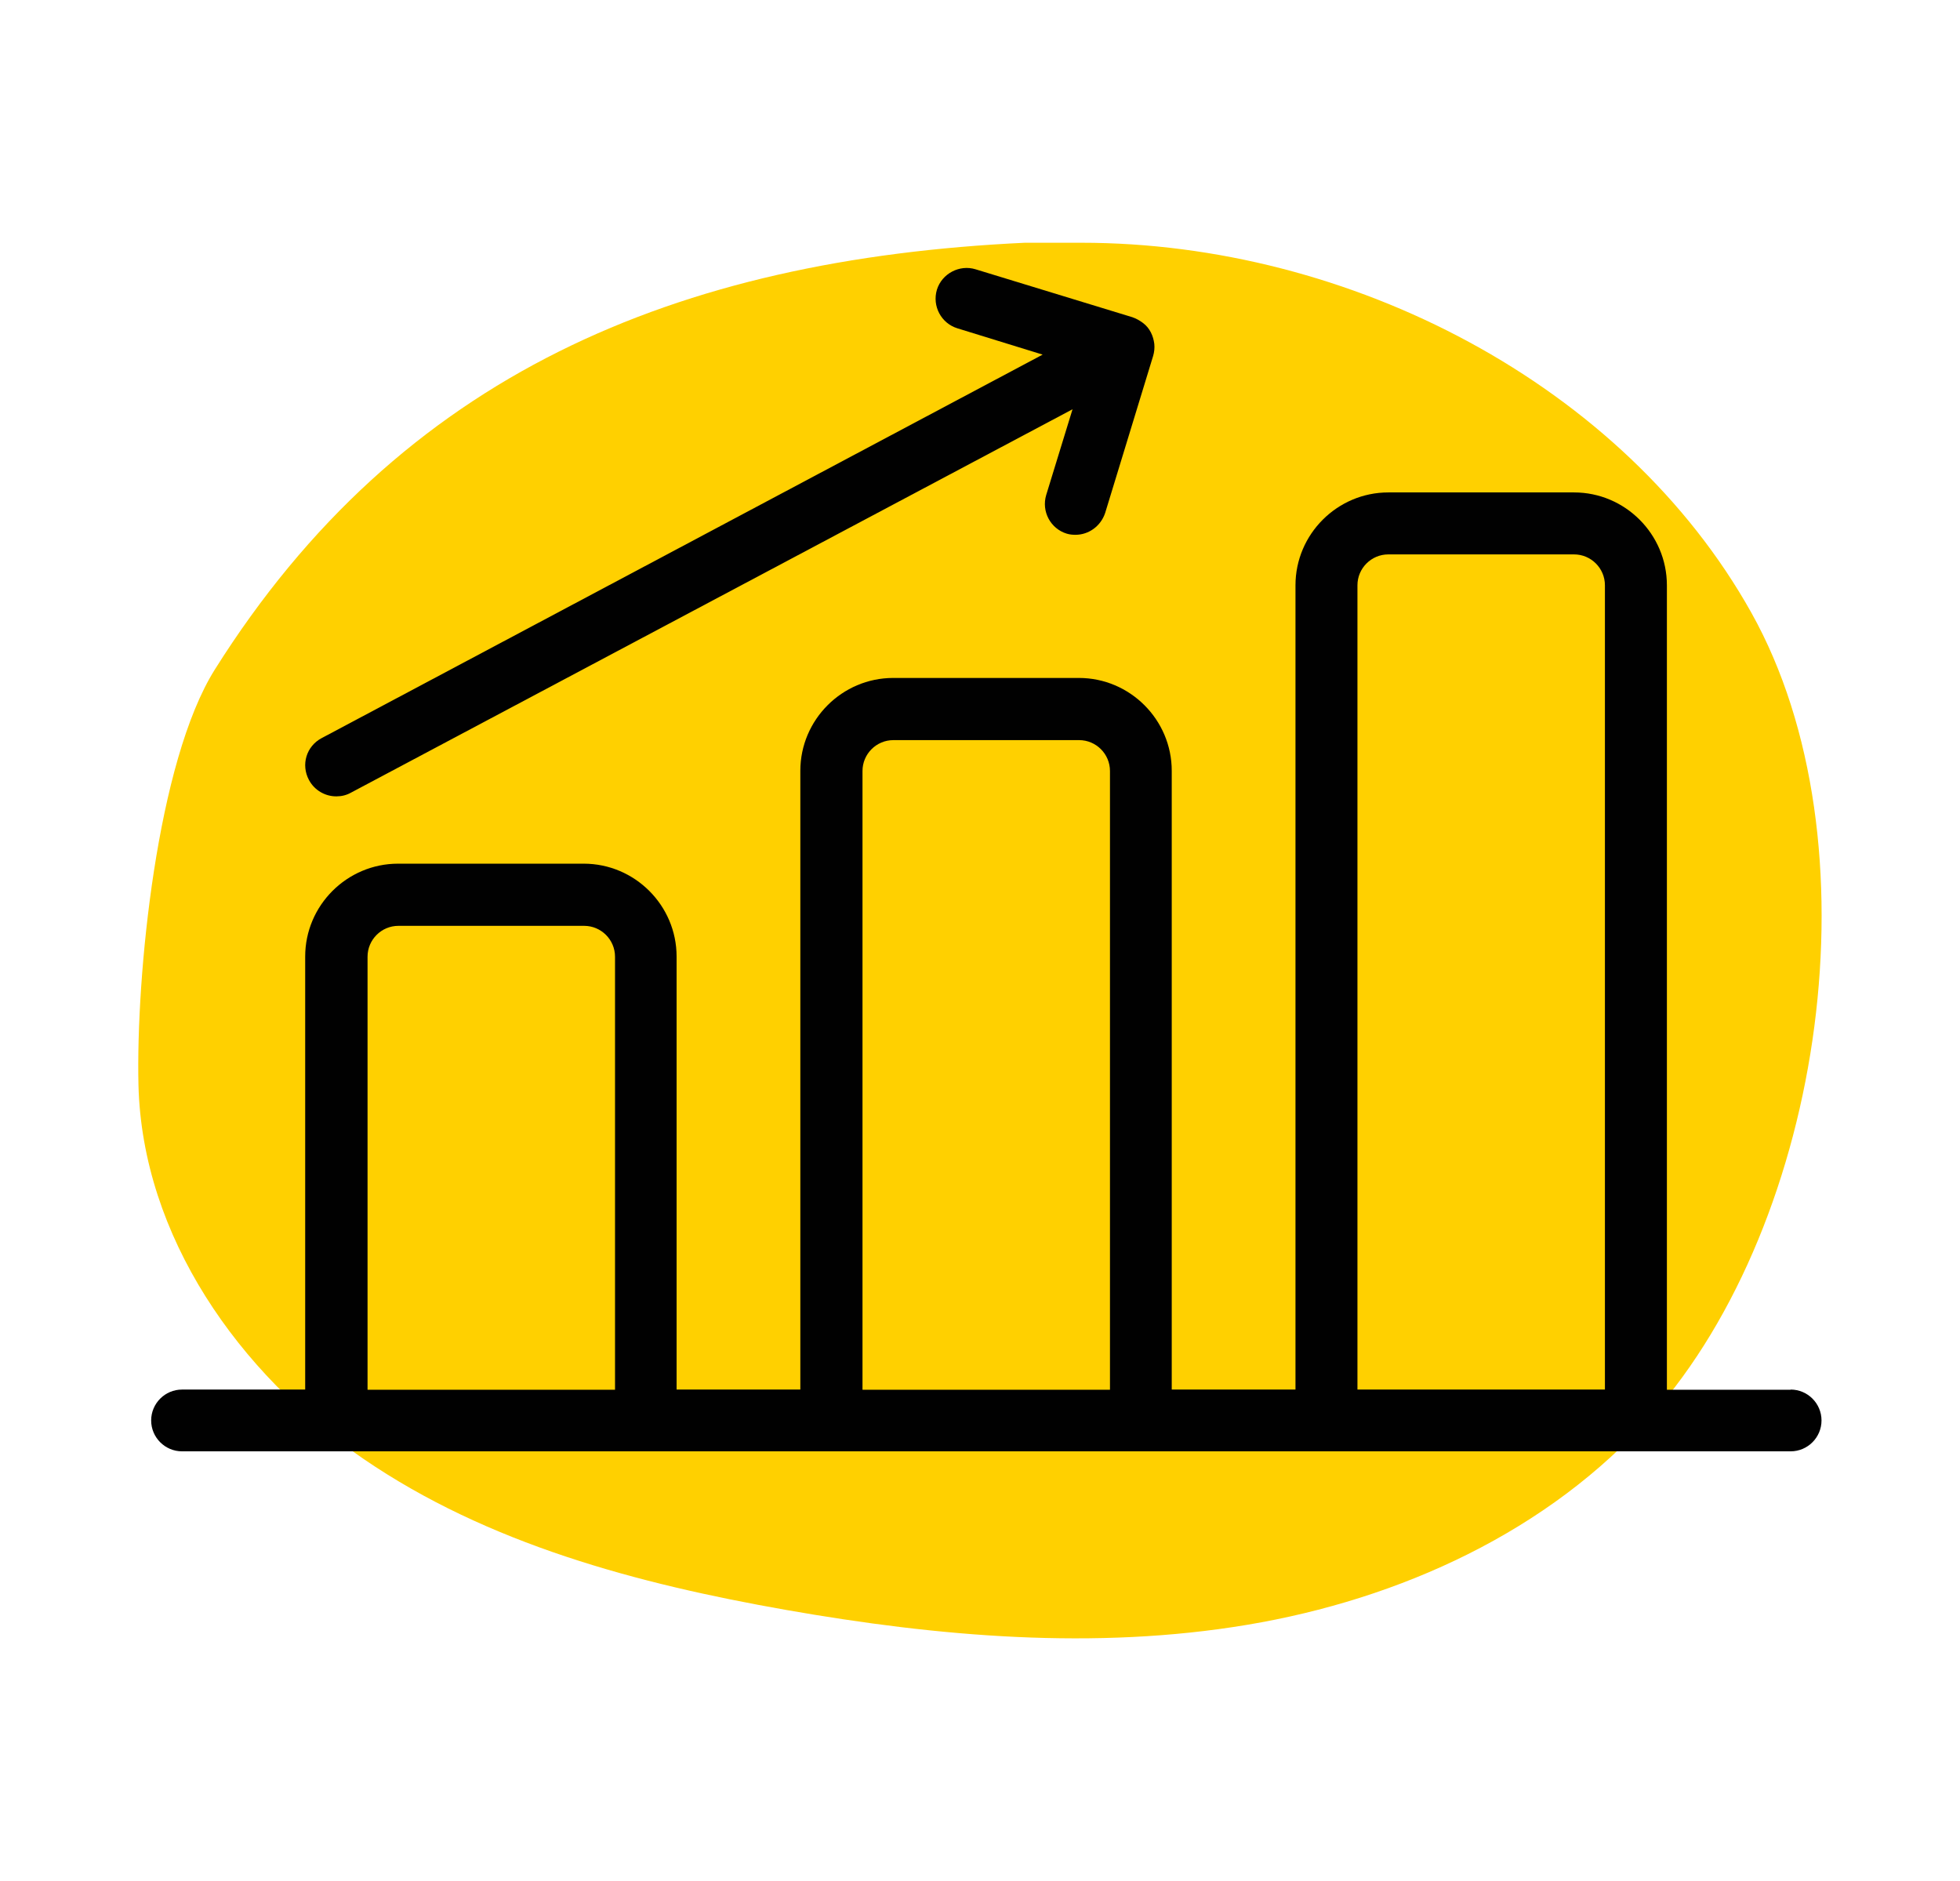
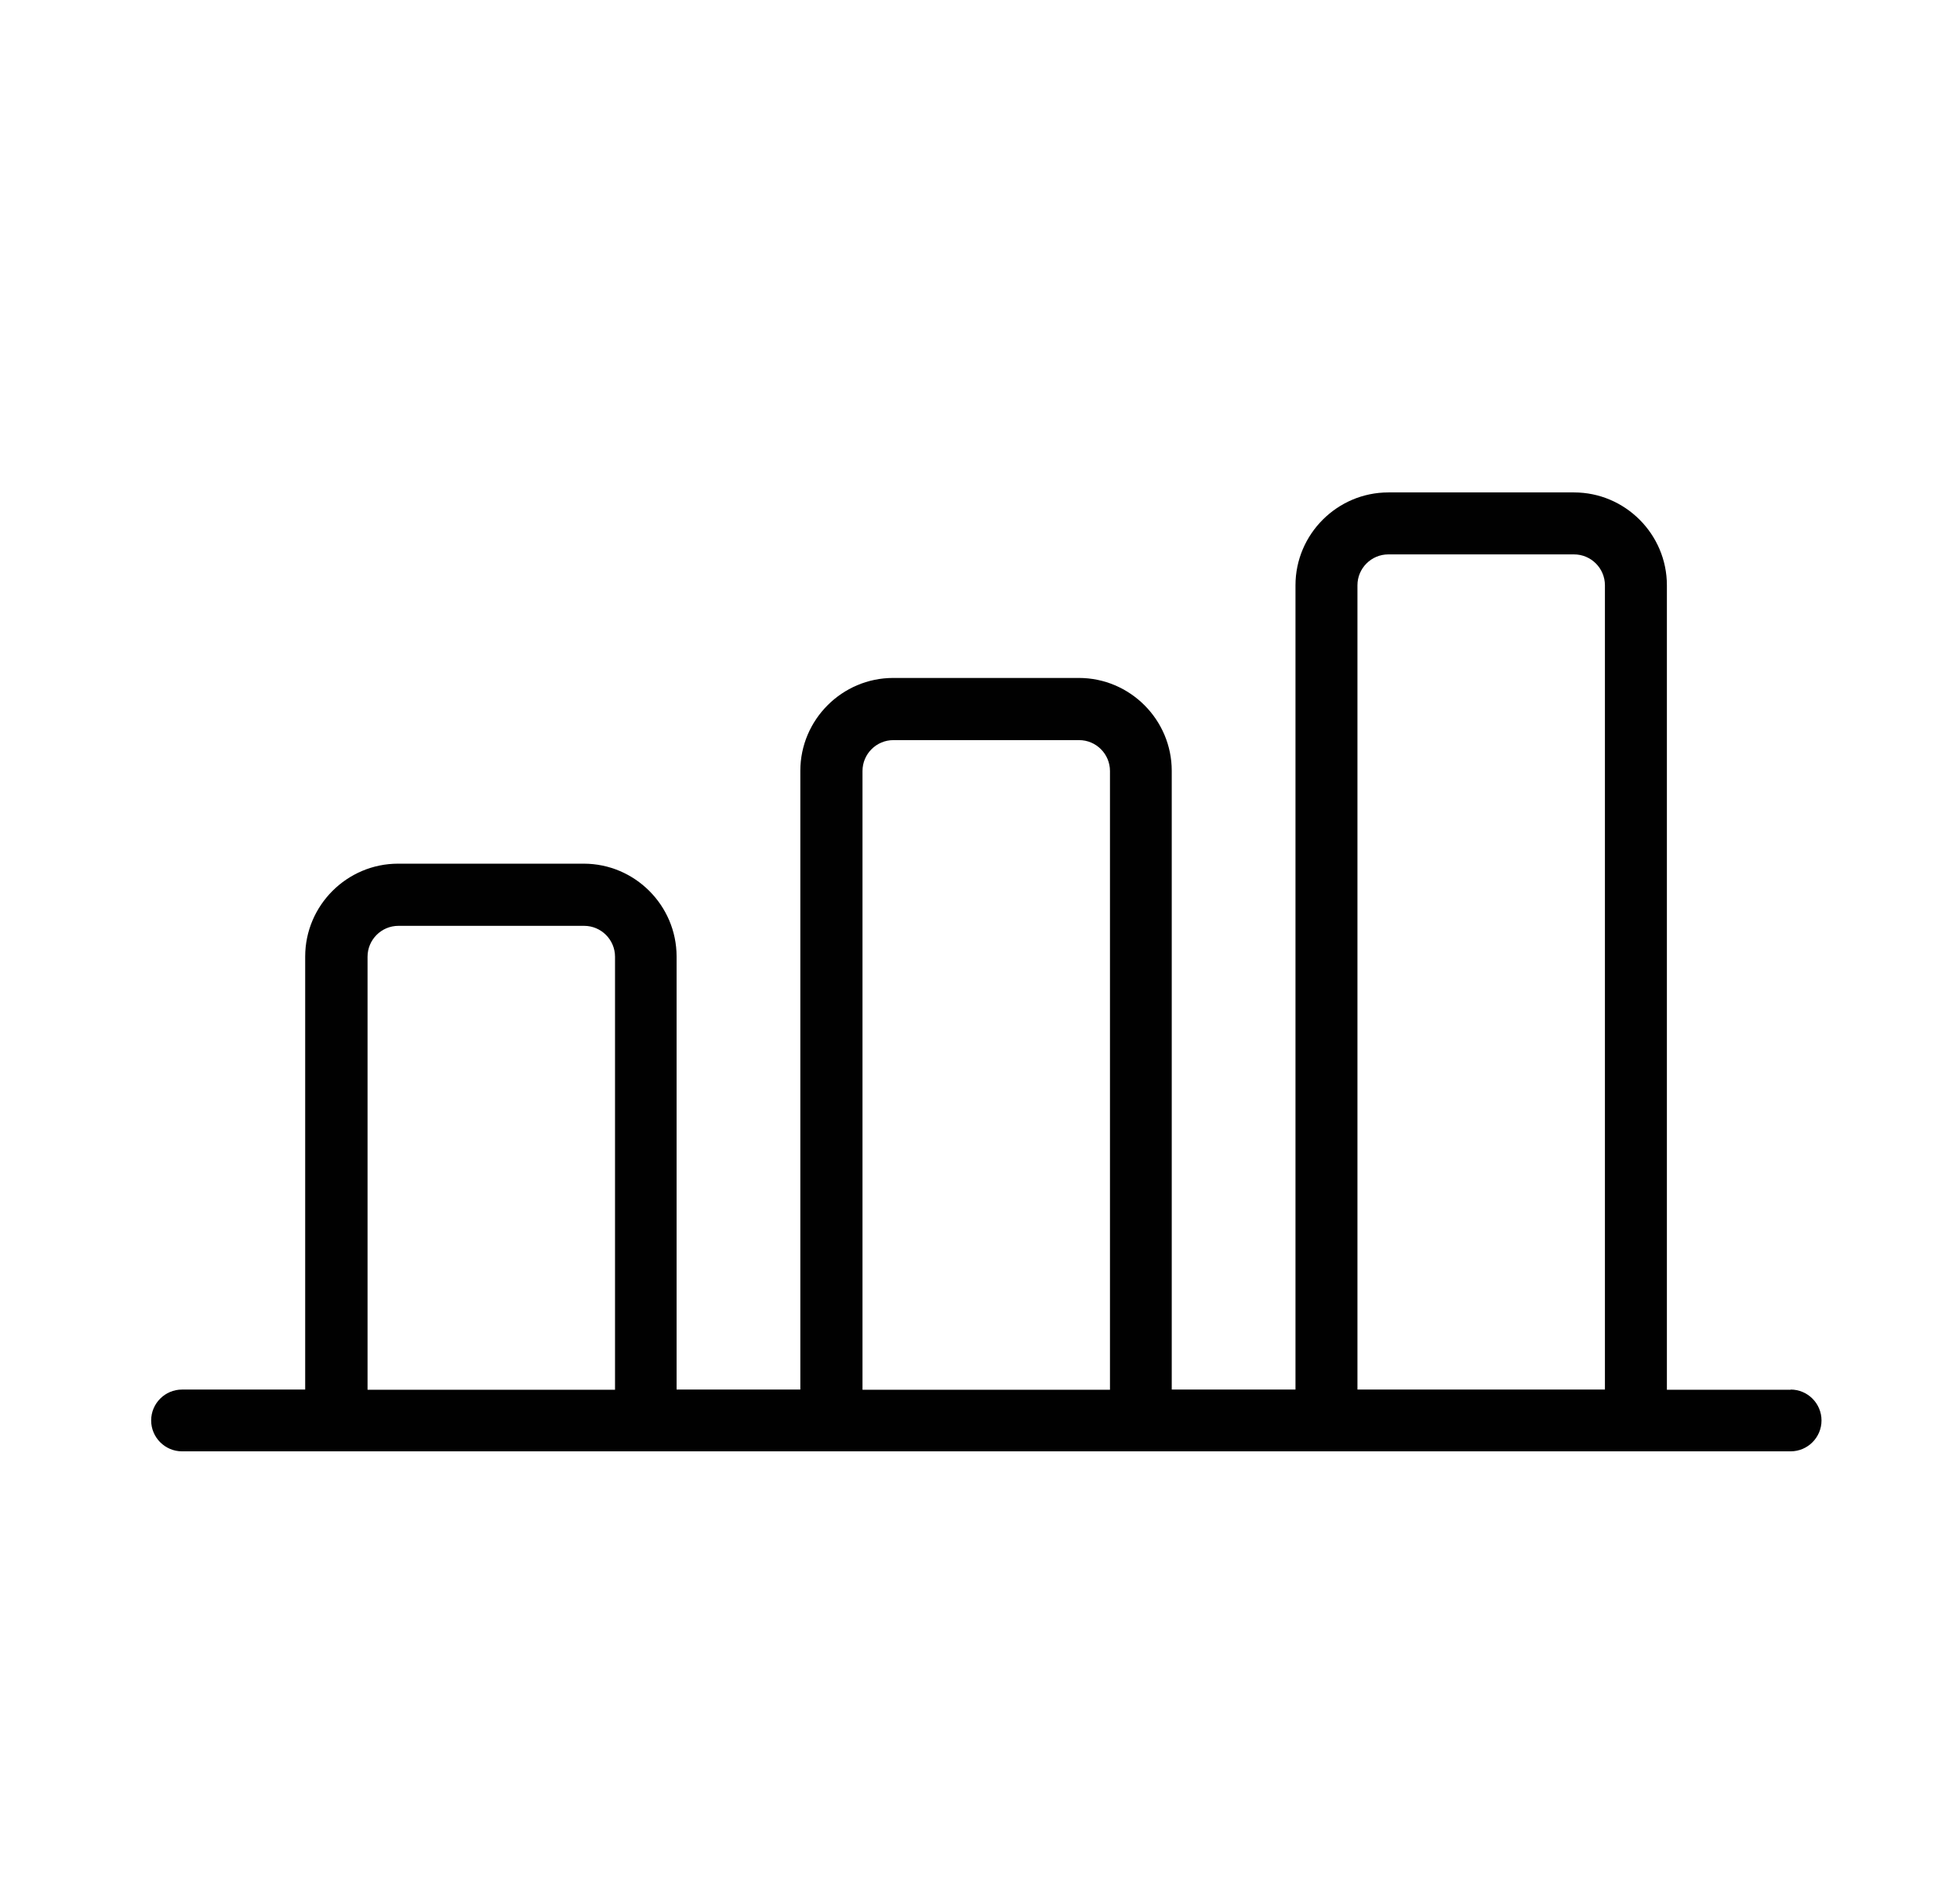
<svg xmlns="http://www.w3.org/2000/svg" fill="none" viewBox="0 0 99 95" height="95" width="99">
-   <rect fill="white" height="95" width="99" />
  <g clip-path="url(#clip0_2884_138)">
-     <path fill="#FFD000" d="M51.764 12.26C34.174 13.09 20.234 18.9 10.854 33.81C7.924 38.47 6.864 49.29 6.994 54.8C7.184 62.42 12.054 69.36 18.344 73.67C24.634 77.98 32.204 79.99 39.704 81.31C47.394 82.66 55.304 83.35 63.004 82.06C70.704 80.77 78.234 77.35 83.414 71.5C92.174 61.61 94.914 42.49 88.464 30.95C82.014 19.41 68.174 12.26 54.624 12.26H51.764Z" />
    <path fill="#010101" d="M90.445 70.19H84.195V29.56C84.195 26.98 82.085 24.87 79.505 24.87H70.125C67.545 24.87 65.435 26.98 65.435 29.56V70.18H59.185V38.93C59.185 36.35 57.075 34.24 54.495 34.24H45.115C42.535 34.24 40.425 36.35 40.425 38.93V70.18H34.175V48.31C34.175 45.73 32.065 43.62 29.485 43.62H20.105C17.525 43.62 15.415 45.73 15.415 48.31V70.18H9.195C8.335 70.18 7.635 70.88 7.635 71.74C7.635 72.6 8.335 73.3 9.195 73.3H90.445C91.305 73.3 92.005 72.6 92.005 71.74C92.005 70.88 91.305 70.18 90.445 70.18V70.19ZM18.565 70.19V48.32C18.565 47.46 19.265 46.76 20.125 46.76H29.505C30.365 46.76 31.065 47.46 31.065 48.32V70.19H18.565ZM43.565 70.19V38.94C43.565 38.08 44.265 37.38 45.125 37.38H54.505C55.365 37.38 56.065 38.08 56.065 38.94V70.19H43.565ZM68.565 70.19V29.56C68.565 28.7 69.265 28 70.125 28H79.505C80.365 28 81.065 28.7 81.065 29.56V70.18H68.565V70.19Z" />
-     <path fill="#010101" d="M17.004 40.22C17.254 40.22 17.504 40.16 17.734 40.03L54.174 20.67L52.844 25C52.594 25.83 53.064 26.7 53.874 26.95C54.034 27 54.184 27.01 54.324 27.01C54.994 27.01 55.604 26.57 55.824 25.9L58.244 17.98C58.304 17.78 58.324 17.57 58.304 17.37C58.254 16.96 58.074 16.57 57.744 16.32C57.584 16.2 57.404 16.09 57.194 16.02L49.274 13.6C48.464 13.35 47.574 13.82 47.324 14.63C47.074 15.46 47.544 16.33 48.354 16.58L52.664 17.91L16.244 37.28C15.474 37.69 15.194 38.62 15.604 39.39C15.884 39.92 16.434 40.22 16.974 40.22H17.004Z" />
  </g>
  <defs>
    <clipPath id="clip0_2884_138">
      <rect transform="translate(6.984 12.26)" fill="white" height="70.48" width="85.03" />
    </clipPath>
  </defs>
</svg>